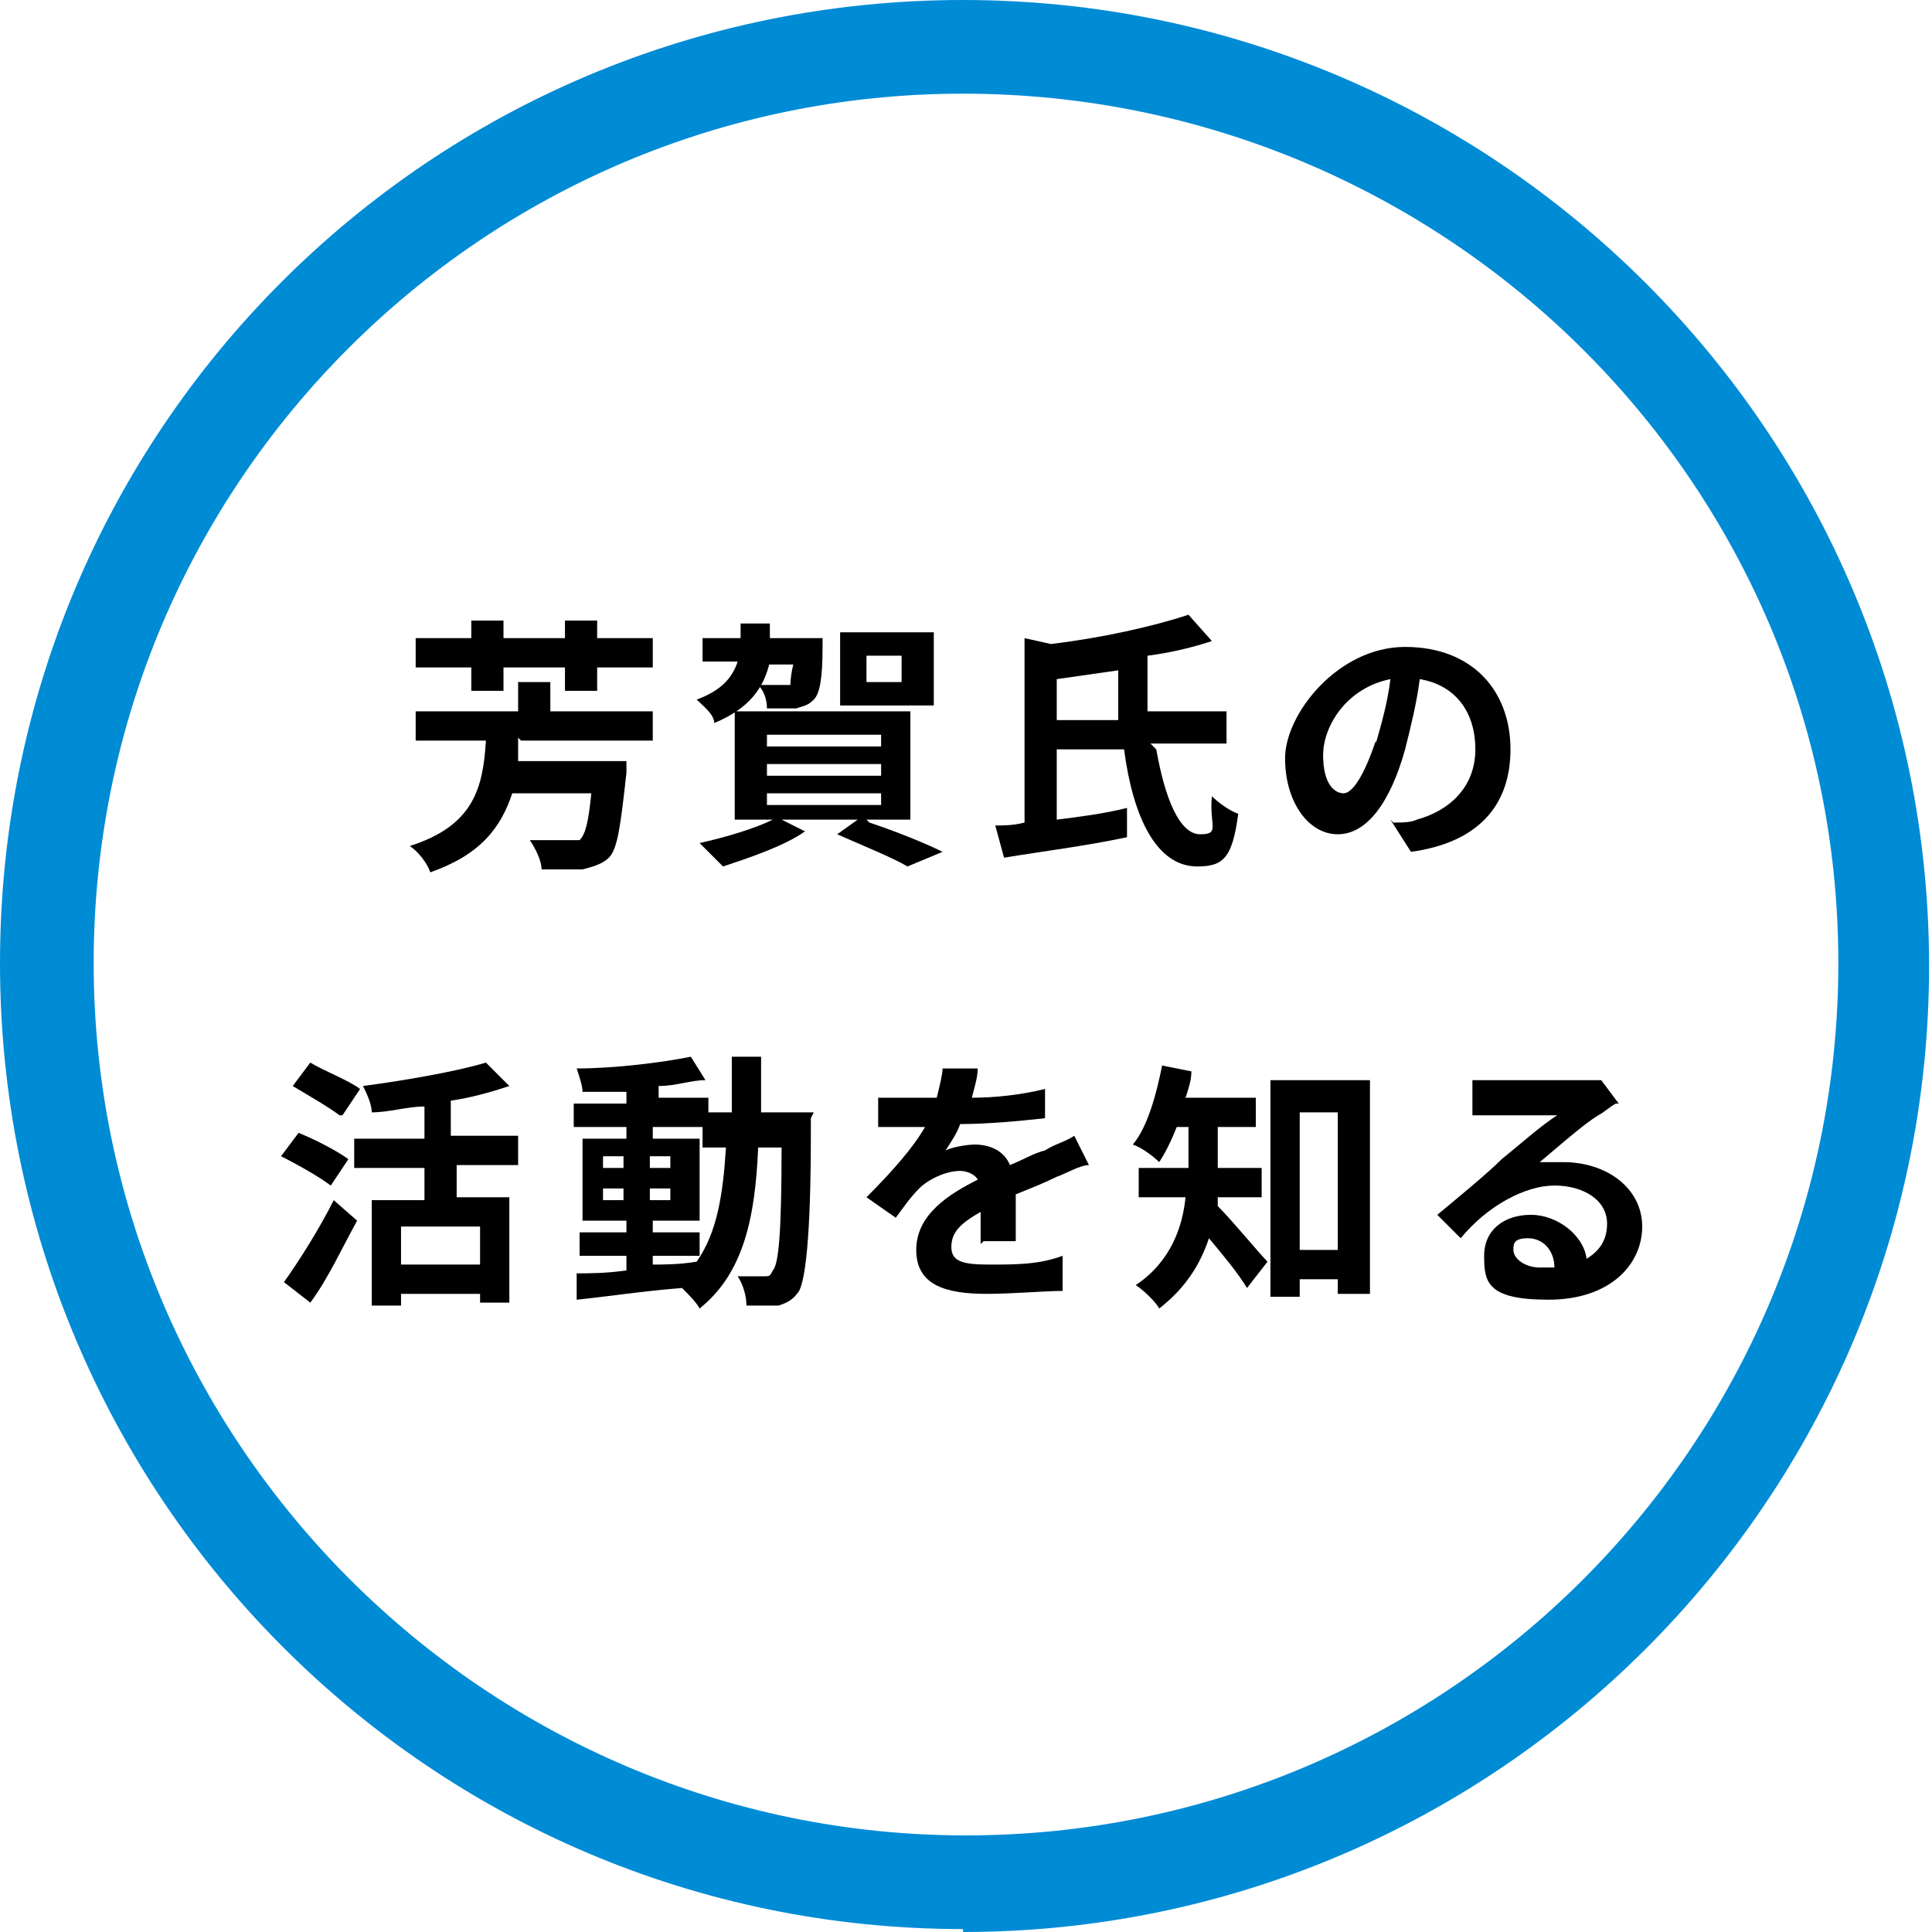
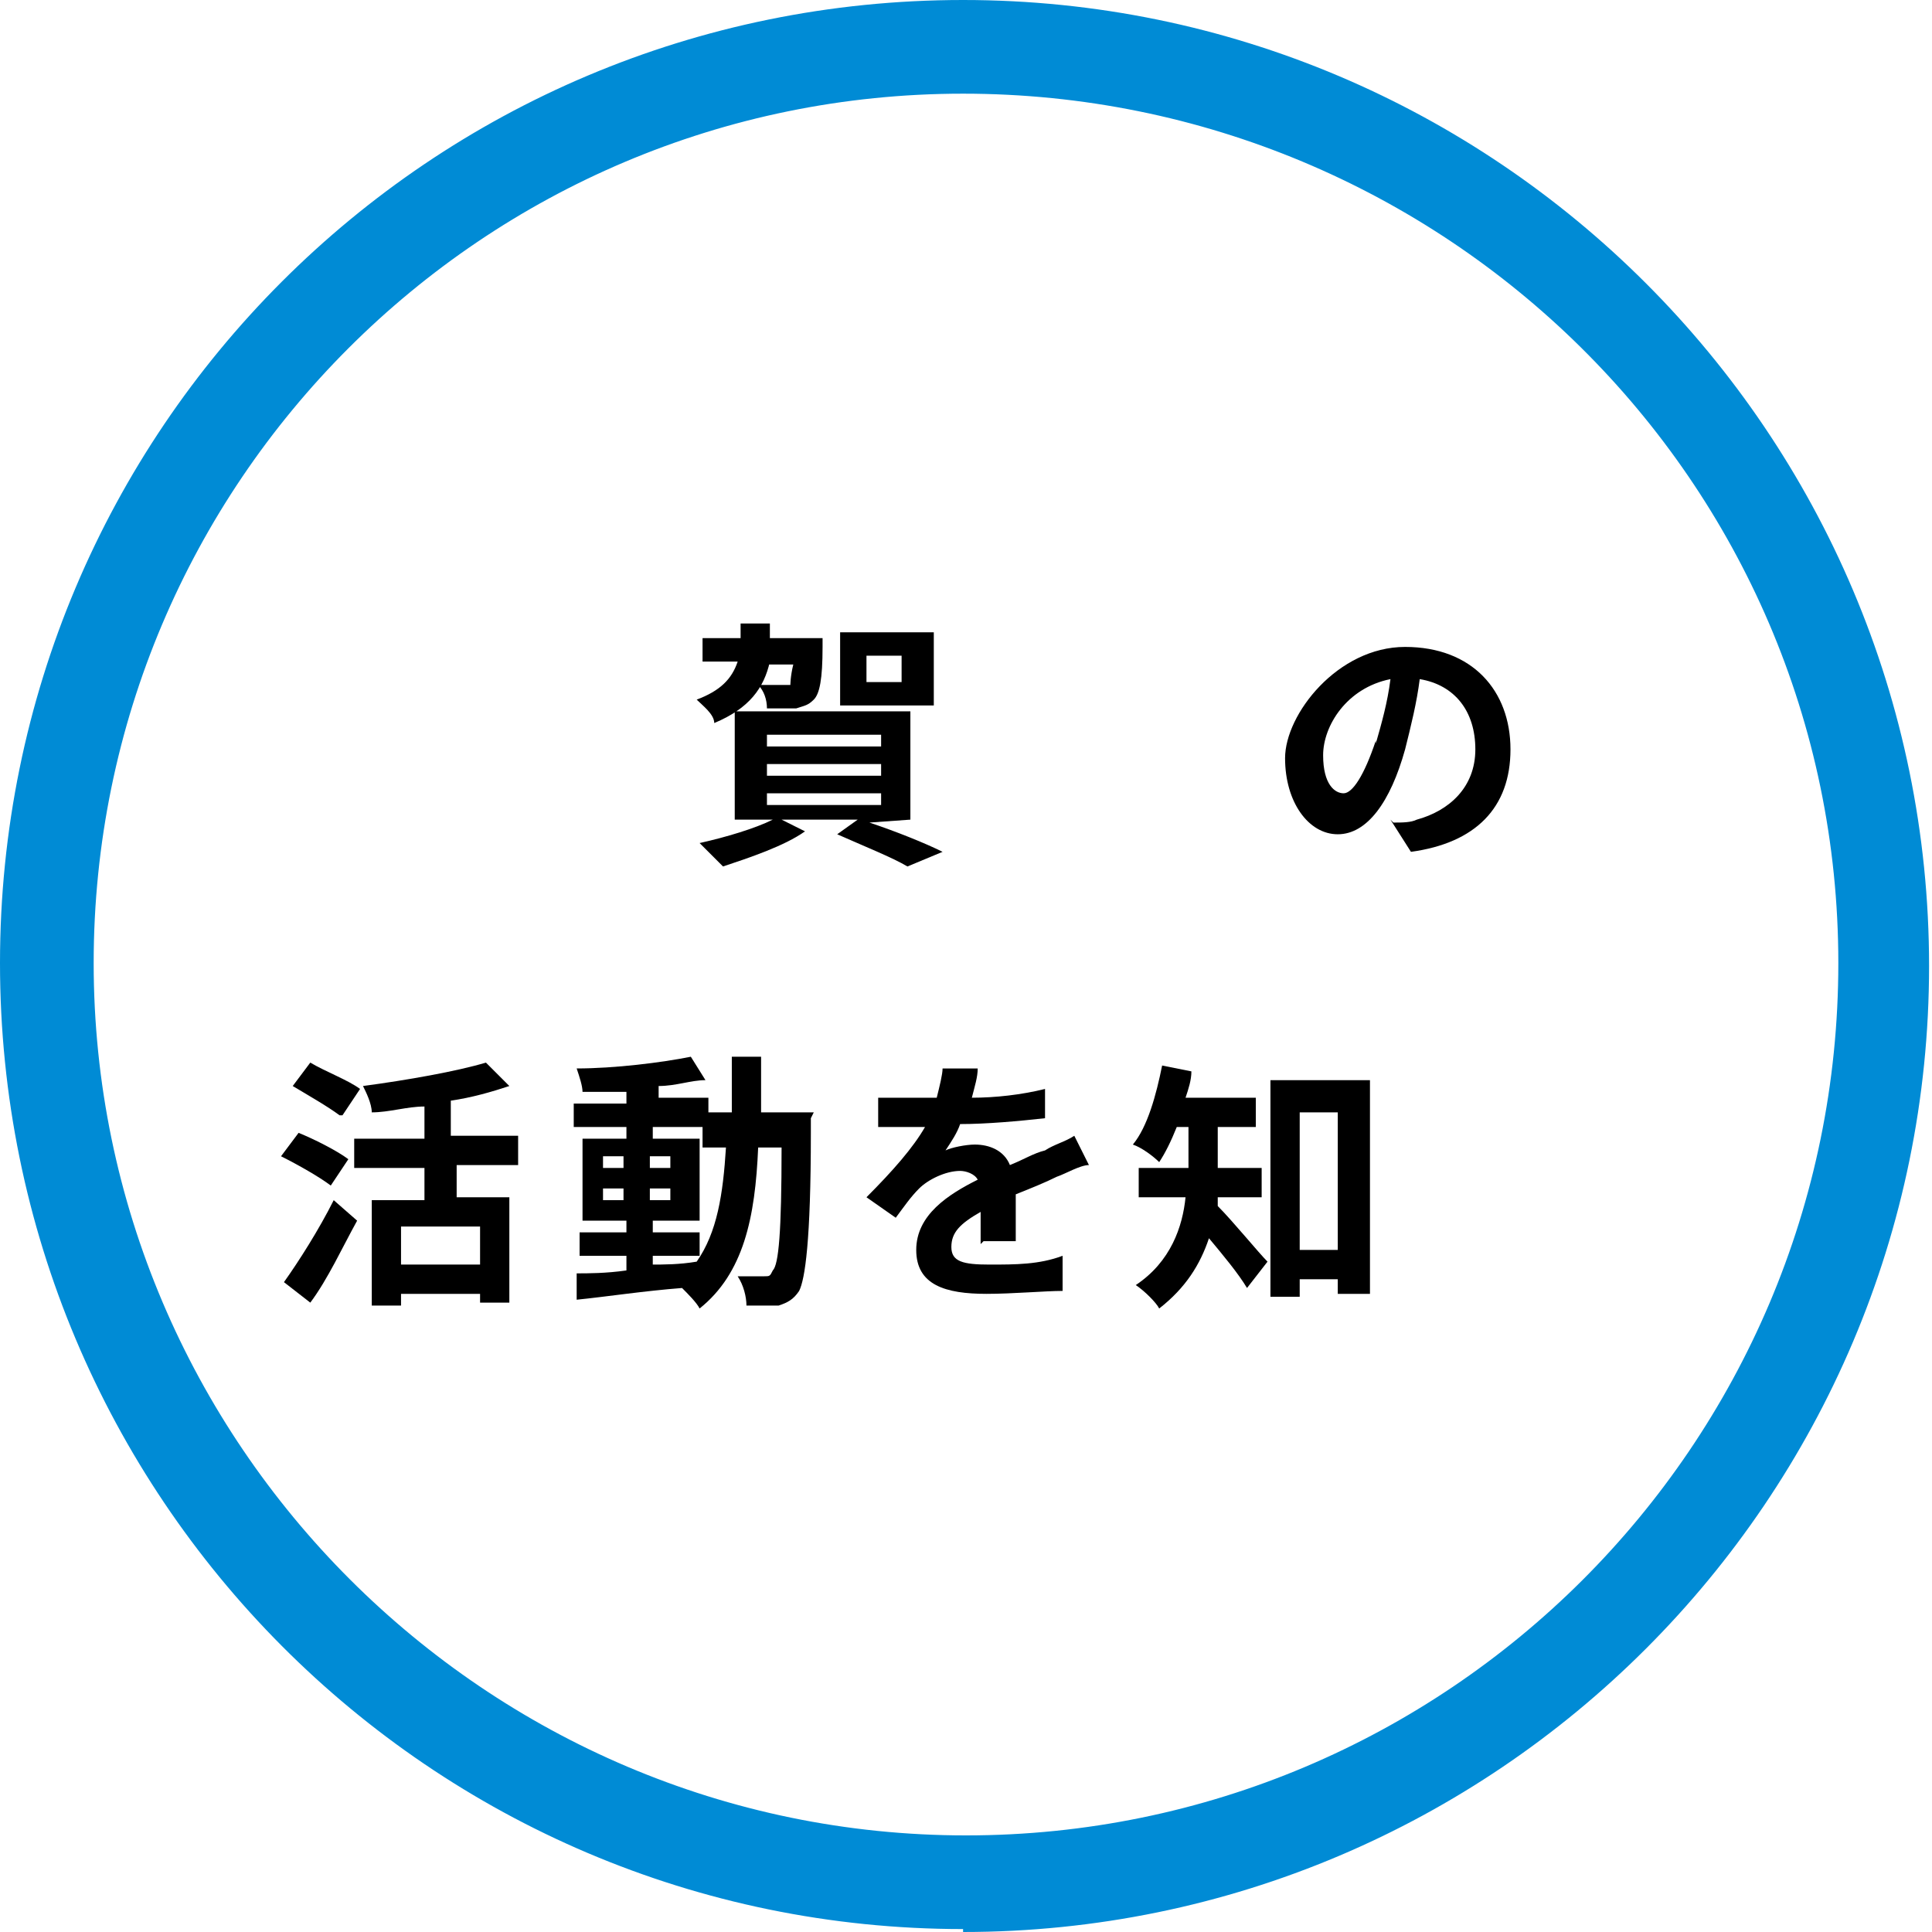
<svg xmlns="http://www.w3.org/2000/svg" id="_レイヤー_1" data-name="レイヤー_1" width="23.3mm" height="23.3mm" version="1.1" viewBox="0 0 66 66">
  <defs>
    <style>
      .st0 {
        fill: #008bd5;
      }
    </style>
  </defs>
  <path class="st0" d="M32.9,65.9C14.7,65.9,0,51.1,0,32.9S14.7,0,32.9,0s33,14.8,33,33c0,18.2-14.8,33-33,33ZM32.9,3.2C16.5,3.2,3.2,16.5,3.2,32.9s13.4,29.8,29.8,29.8,29.8-13.3,29.8-29.8S49.3,3.2,32.9,3.2Z" />
  <g>
-     <path d="M17.7,25.2c0,.3,0,.5,0,.8h3.7s0,.3,0,.4c-.2,1.8-.3,2.6-.6,2.9-.2.2-.5.3-.9.4-.3,0-.9,0-1.4,0,0-.3-.2-.7-.4-1,.5,0,1.1,0,1.3,0s.3,0,.4,0c.2-.2.3-.6.4-1.6h-2.7c-.4,1.2-1.1,2.1-2.8,2.7-.1-.3-.4-.7-.7-.9,2.2-.7,2.5-2,2.6-3.6h-2.4v-1h3.5v-1h1.1v1h3.5v1h-4.5ZM16.1,22.8h-1.9v-1h1.9v-.6h1.1v.6h2.1v-.6h1.1v.6h1.9v1h-1.9v.8h-1.1v-.8h-2.1v.8h-1.1v-.8Z" />
-     <path d="M26.3,22.6c-.2.9-.7,1.6-1.9,2.1,0-.3-.4-.6-.6-.8.8-.3,1.2-.7,1.4-1.3h-1.2v-.8h1.3c0-.2,0-.4,0-.5h1c0,.2,0,.4,0,.5h1.8s0,.2,0,.3c0,1.1-.1,1.6-.3,1.8-.2.2-.3.2-.6.3-.2,0-.6,0-1,0,0-.3-.1-.6-.3-.8.3,0,.6,0,.8,0s.2,0,.3,0c0,0,0-.3.1-.7h-.9ZM29.7,28.1c.9.3,1.9.7,2.5,1l-1.2.5c-.5-.3-1.5-.7-2.4-1.1l.7-.5h-2.6l.8.4c-.7.5-1.9.9-2.8,1.2-.2-.2-.6-.6-.8-.8.9-.2,1.9-.5,2.5-.8h-1.3v-3.7h6v3.7h-1.5ZM26.2,25.5h3.9v-.4h-3.9v.4ZM26.2,26.5h3.9v-.4h-3.9v.4ZM26.2,27.5h3.9v-.4h-3.9v.4ZM31.9,24.1h-3.2v-2.5h3.2v2.5ZM30.8,22.4h-1.2v.9h1.2v-.9Z" />
-     <path d="M39.5,25.6c.3,1.7.8,2.9,1.5,2.9s.3-.3.4-1.3c.2.2.6.5.9.6-.2,1.5-.5,1.8-1.4,1.8-1.4,0-2.2-1.7-2.5-4h-2.3v2.4c.8-.1,1.6-.2,2.4-.4v1c-1.4.3-3,.5-4.2.7l-.3-1.1c.3,0,.6,0,1-.1v-6.3l.9.2c1.7-.2,3.5-.6,4.7-1l.8.9c-.6.2-1.4.4-2.2.5,0,.7,0,1.3,0,1.9h2.7v1.1h-2.6ZM38.2,24.6c0-.6,0-1.1,0-1.7-.7.1-1.4.2-2.1.3v1.4h2.2Z" />
+     <path d="M26.3,22.6c-.2.9-.7,1.6-1.9,2.1,0-.3-.4-.6-.6-.8.8-.3,1.2-.7,1.4-1.3h-1.2v-.8h1.3c0-.2,0-.4,0-.5h1c0,.2,0,.4,0,.5h1.8s0,.2,0,.3c0,1.1-.1,1.6-.3,1.8-.2.2-.3.2-.6.3-.2,0-.6,0-1,0,0-.3-.1-.6-.3-.8.3,0,.6,0,.8,0s.2,0,.3,0c0,0,0-.3.1-.7h-.9ZM29.7,28.1c.9.3,1.9.7,2.5,1l-1.2.5c-.5-.3-1.5-.7-2.4-1.1l.7-.5h-2.6l.8.4c-.7.5-1.9.9-2.8,1.2-.2-.2-.6-.6-.8-.8.9-.2,1.9-.5,2.5-.8h-1.3v-3.7h6v3.7ZM26.2,25.5h3.9v-.4h-3.9v.4ZM26.2,26.5h3.9v-.4h-3.9v.4ZM26.2,27.5h3.9v-.4h-3.9v.4ZM31.9,24.1h-3.2v-2.5h3.2v2.5ZM30.8,22.4h-1.2v.9h1.2v-.9Z" />
    <path d="M47.6,28.1c.3,0,.6,0,.8-.1,1.1-.3,2-1.1,2-2.4s-.7-2.2-1.9-2.4c-.1.8-.3,1.6-.5,2.4-.5,1.8-1.3,2.9-2.3,2.9s-1.8-1.1-1.8-2.6,1.8-3.8,4.1-3.8,3.6,1.5,3.6,3.5-1.2,3.2-3.4,3.5l-.7-1.1ZM47,25.4c.2-.7.4-1.4.5-2.2-1.5.3-2.3,1.6-2.3,2.6s.4,1.3.7,1.3.7-.6,1.1-1.8Z" />
    <path d="M11.3,40.5c-.4-.3-1.1-.7-1.7-1l.6-.8c.5.2,1.3.6,1.7.9l-.6.9ZM9.7,43.8c.5-.7,1.2-1.8,1.7-2.8l.8.7c-.5.9-1,2-1.6,2.8l-.9-.7ZM11.6,38.1c-.4-.3-1.1-.7-1.6-1l.6-.8c.5.3,1.3.6,1.7.9l-.6.9ZM15.6,39.8v1.1h1.8v3.6h-1v-.3h-2.7v.4h-1v-3.6h1.8v-1.1h-2.4v-1h2.4v-1.1c-.6,0-1.2.2-1.8.2,0-.3-.2-.7-.3-.9,1.5-.2,3.2-.5,4.2-.8l.8.8c-.6.2-1.3.4-2,.5v1.2h2.3v1h-2.3ZM16.4,41.9h-2.7v1.3h2.7v-1.3Z" />
    <path d="M27.7,38.2s0,.4,0,.5c0,3.7-.2,5-.4,5.4-.2.3-.4.4-.7.5-.3,0-.7,0-1.1,0,0-.3-.1-.7-.3-1,.4,0,.7,0,.9,0s.2,0,.3-.2c.2-.2.3-1.3.3-4.2h-.8c-.1,2.4-.5,4.3-2,5.5-.1-.2-.4-.5-.6-.7-1.3.1-2.6.3-3.6.4v-.9c.4,0,1,0,1.7-.1v-.5h-1.6v-.8h1.6v-.4h-1.5v-2.8h1.5v-.4h-1.8v-.8h1.8v-.4c-.5,0-1,0-1.5,0,0-.2-.1-.5-.2-.8,1.3,0,2.9-.2,3.9-.4l.5.8c-.5,0-1,.2-1.6.2v.4h1.7v.5h.8c0-.6,0-1.2,0-1.9h1c0,.7,0,1.3,0,1.9h1.8ZM20.6,39.9h.7v-.4h-.7v.4ZM21.3,41v-.4h-.7v.4h.7ZM22.2,43.2c.5,0,1,0,1.6-.1.7-1,.9-2.3,1-3.9h-.8v-.7h-1.7v.4h1.6v2.8h-1.6v.4h1.6v.8h-1.6v.5ZM22.9,39.9v-.4h-.7v.4h.7ZM22.2,40.6v.4h.7v-.4h-.7Z" />
    <path d="M33.5,42.5c0-.3,0-.7,0-1.1-.7.4-1,.7-1,1.2s.4.6,1.3.6,1.7,0,2.5-.3v1.2c-.6,0-1.7.1-2.6.1-1.4,0-2.4-.3-2.4-1.5s1.1-1.9,2.1-2.4c-.1-.2-.4-.3-.6-.3-.5,0-1.1.3-1.4.6-.3.3-.5.6-.8,1l-1-.7c.9-.9,1.6-1.7,2-2.4h-.1c-.4,0-1,0-1.5,0v-1c.5,0,1.1,0,1.6,0h.4c.1-.4.2-.8.2-1h1.2c0,.3-.1.6-.2,1,.8,0,1.7-.1,2.5-.3v1c-.9.1-2,.2-2.9.2-.1.3-.3.6-.5.9.2-.1.7-.2,1-.2.5,0,1,.2,1.2.7.5-.2.8-.4,1.2-.5.3-.2.7-.3,1-.5l.5,1c-.3,0-.8.3-1.1.4-.4.2-.9.4-1.4.6,0,.5,0,1.2,0,1.6h-1.1Z" />
    <path d="M41.6,40.8c0,.1,0,.3,0,.4.5.5,1.4,1.6,1.7,1.9l-.7.9c-.3-.5-.8-1.1-1.3-1.7-.3.9-.8,1.7-1.7,2.4-.1-.2-.5-.6-.8-.8,1.2-.8,1.6-2,1.7-3h-1.6v-1h1.7v-1.4h-.4c-.2.5-.4.9-.6,1.2-.2-.2-.6-.5-.9-.6.5-.6.8-1.7,1-2.7l1,.2c0,.3-.1.6-.2.9h2.4v1h-1.3v1.4h1.5v1h-1.5ZM46.8,37v7.2h-1.1v-.5h-1.3v.6h-1v-7.4h3.4ZM45.7,42.7v-4.7h-1.3v4.7h1.3Z" />
-     <path d="M55.2,37.7c-.2.1-.4.3-.6.4-.5.3-1.4,1.1-2,1.6.3,0,.5,0,.8,0,1.5,0,2.7.9,2.7,2.2s-1.1,2.5-3.2,2.5-2.2-.6-2.2-1.5.7-1.4,1.6-1.4,1.8.7,1.9,1.5c.5-.3.7-.7.7-1.2,0-.8-.8-1.3-1.8-1.3s-2.3.7-3.2,1.8l-.8-.8c.6-.5,1.7-1.4,2.2-1.9.5-.4,1.4-1.2,1.9-1.5-.5,0-1.7,0-2.2,0-.2,0-.5,0-.7,0v-1.2c.2,0,.5,0,.8,0,.5,0,2.4,0,2.9,0,.4,0,.6,0,.7,0l.6.8ZM53.1,43.3c0-.6-.4-1-.9-1s-.5.2-.5.4c0,.3.4.6.9.6s.4,0,.5,0Z" />
  </g>
</svg>